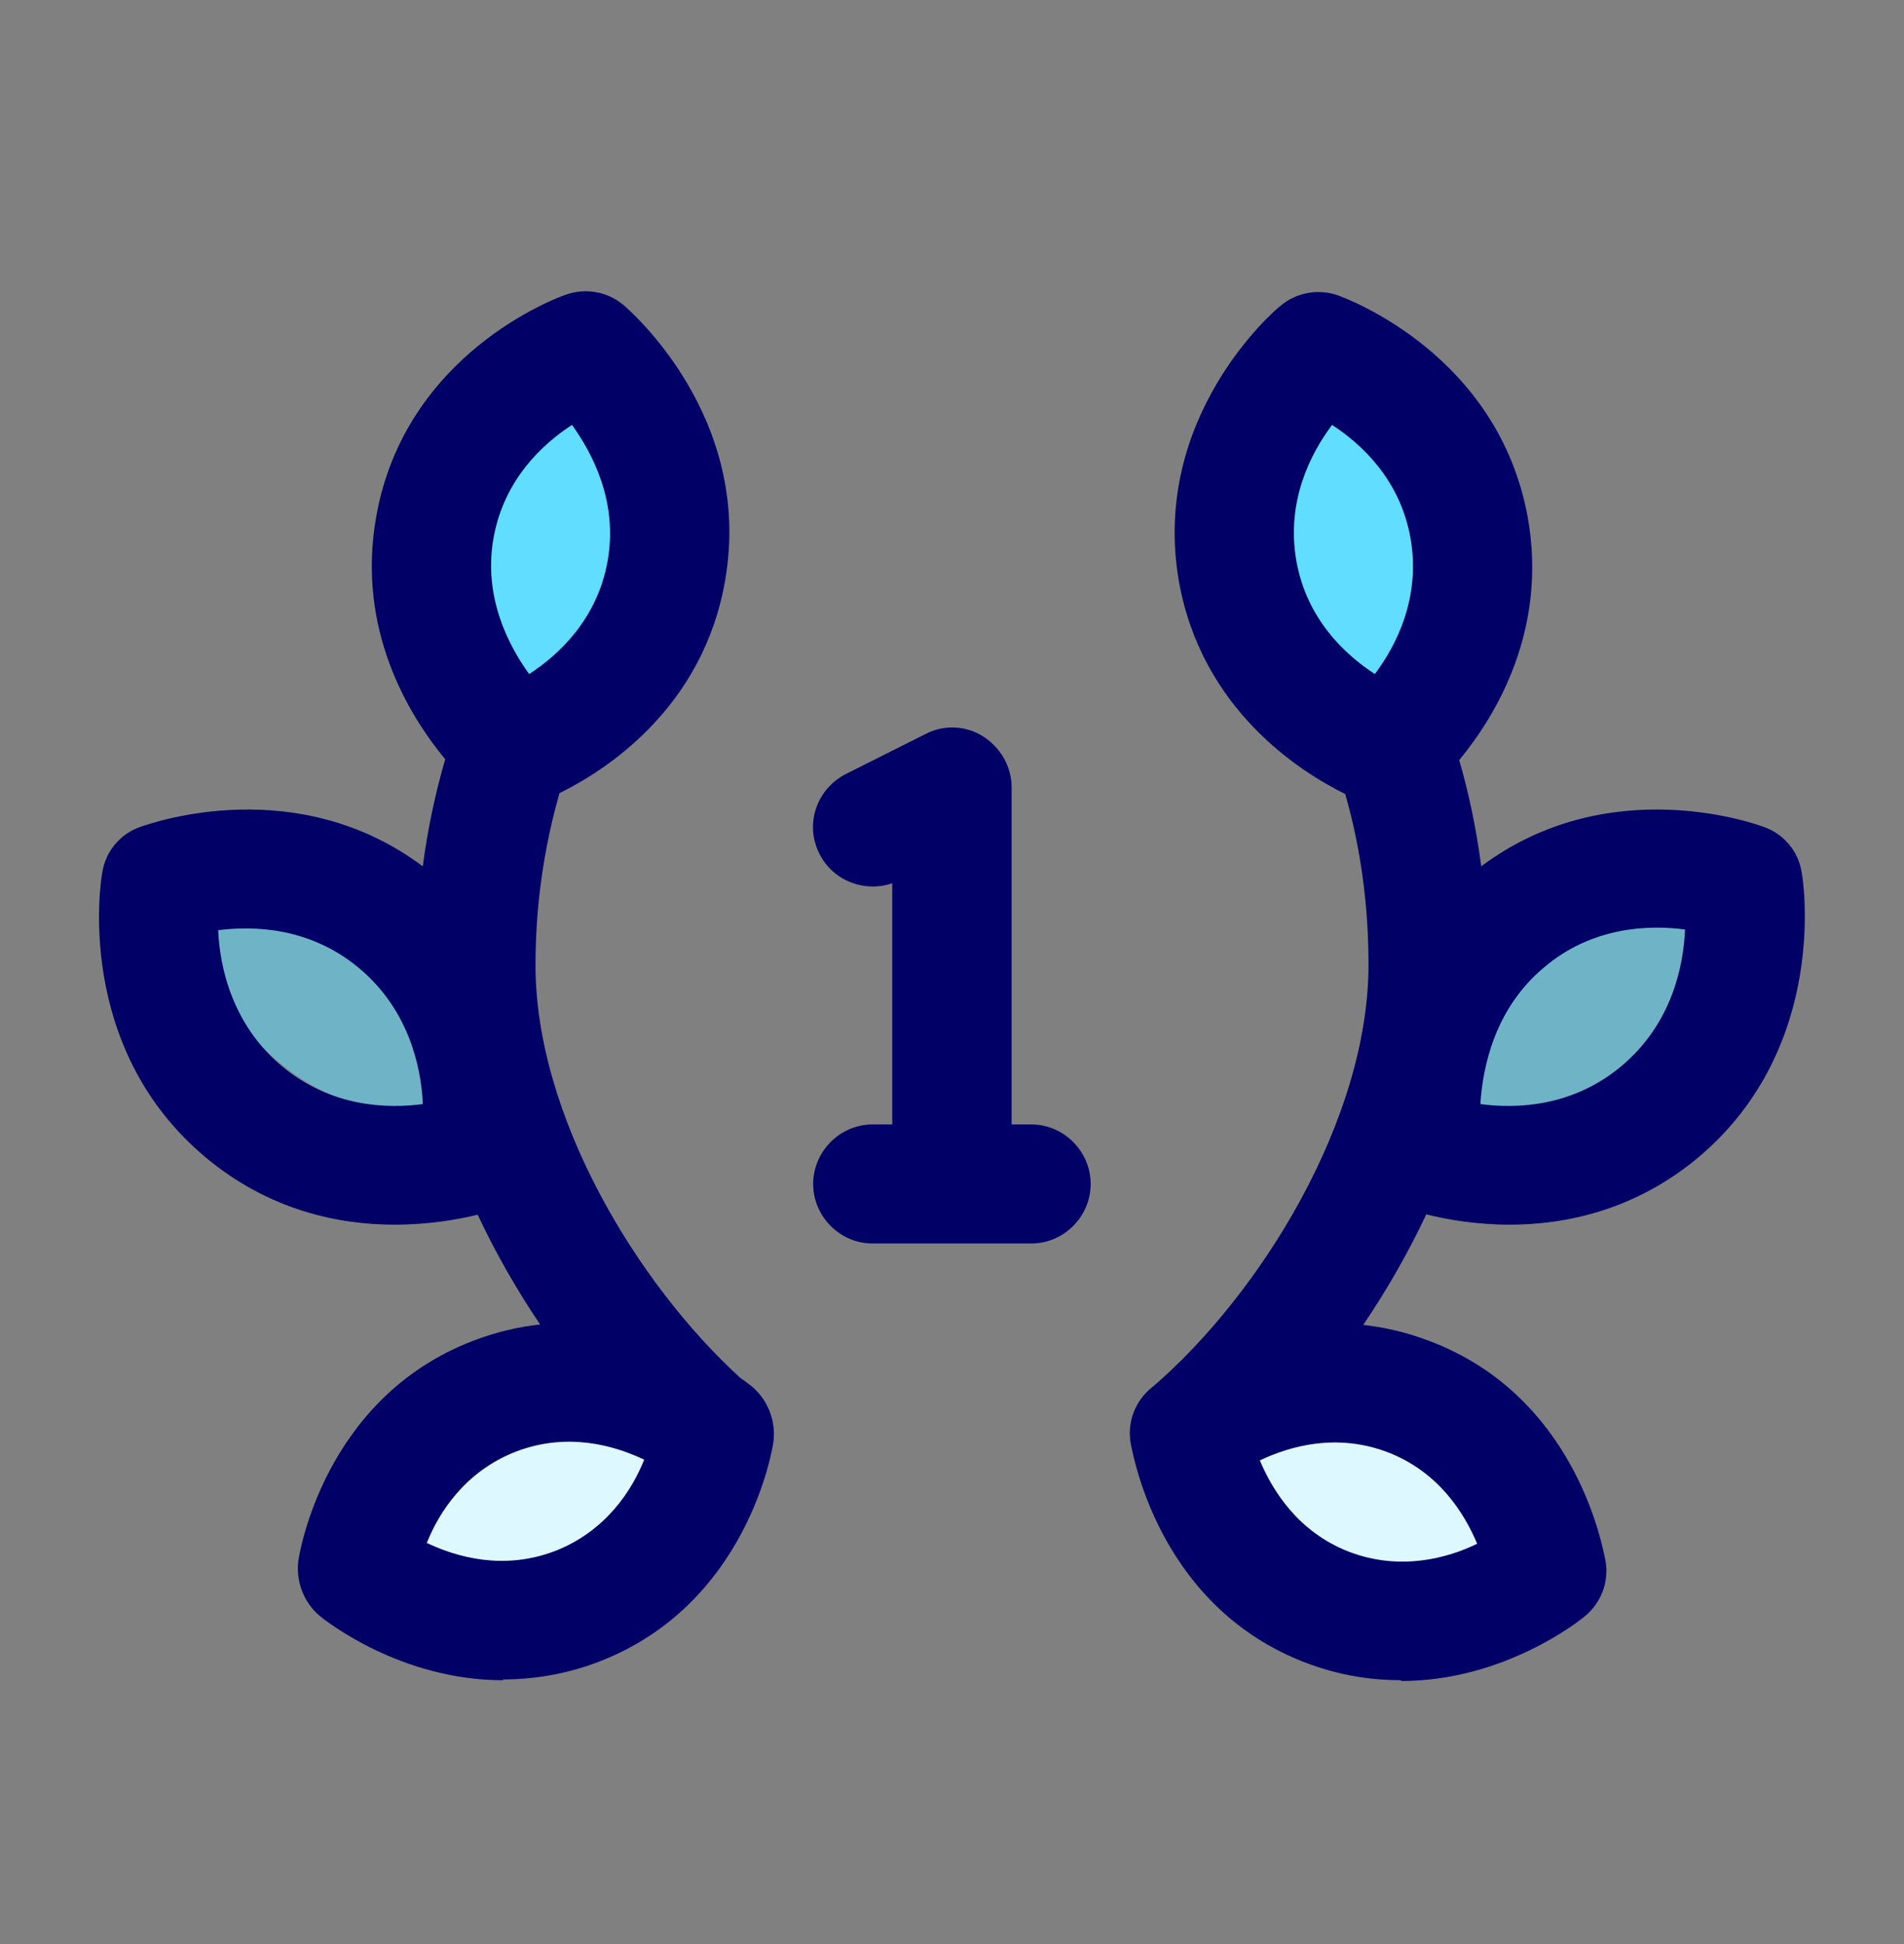
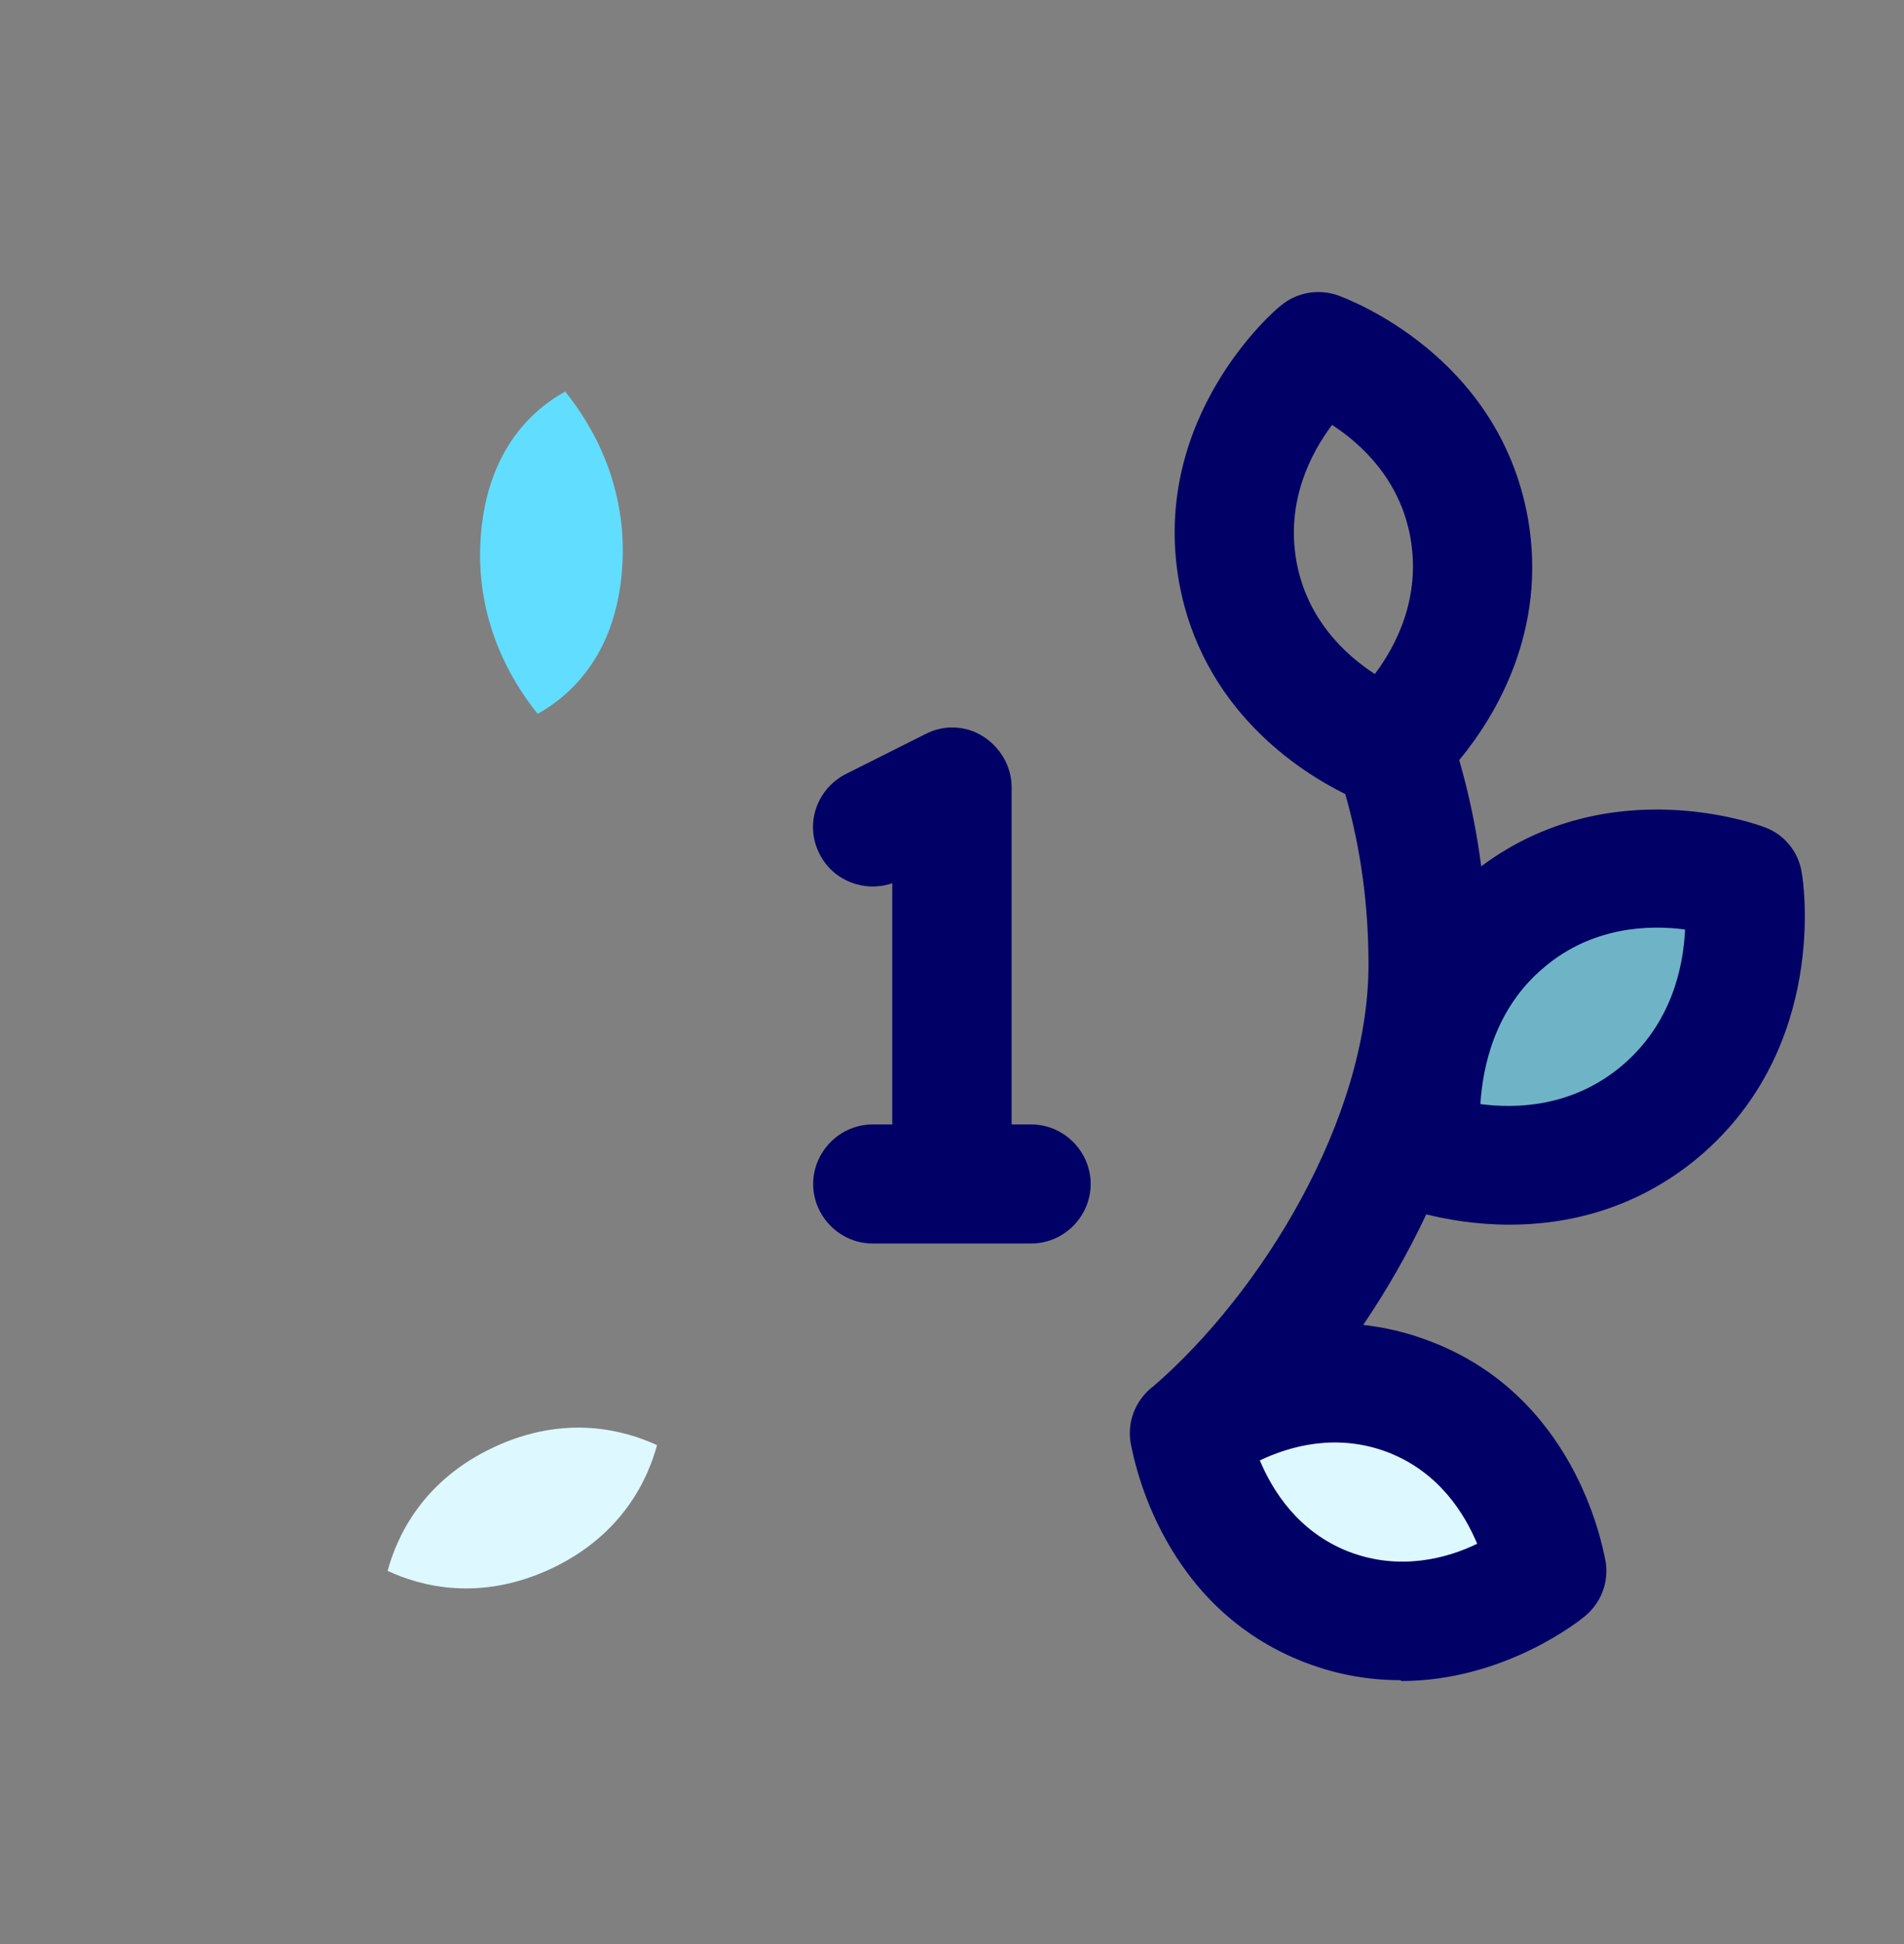
<svg xmlns="http://www.w3.org/2000/svg" width="48" height="49" viewBox="0 0 48 49" fill="none">
  <rect x="0" y="0" width="48" height="49" fill="#808080" stroke="none" />
-   <path d="M36.183 12.74C34.579 10.496 32.485 9.969 31.236 9.87C30.923 11.078 30.741 13.224 32.353 15.479C33.958 17.723 36.051 18.25 37.3 18.349C37.609 17.136 37.792 14.984 36.183 12.74Z" fill="#61DEFF" />
  <path d="M38.301 24.093C35.94 25.519 35.253 27.566 35.057 28.803C36.237 29.209 38.363 29.556 40.736 28.123C43.097 26.698 43.784 24.651 43.98 23.414C42.794 23.012 40.663 22.663 38.301 24.093Z" fill="#61DEFF" fill-opacity="0.55" />
  <path d="M34.529 35.364C31.931 34.441 29.912 35.206 28.831 35.837C29.264 37.008 30.342 38.873 32.954 39.801C35.553 40.725 37.572 39.96 38.653 39.328C38.213 38.155 37.133 36.285 34.529 35.364Z" fill="#DEF8FF" />
  <path d="M12.452 36.476C10.655 37.314 10.007 38.724 9.772 39.593C10.585 39.974 12.078 40.385 13.884 39.543C15.681 38.704 16.329 37.294 16.564 36.425C15.746 36.047 14.25 35.634 12.452 36.476Z" fill="#DEF8FF" />
-   <path d="M9.263 24.228C7.703 23.005 6.152 23.065 5.271 23.249C5.299 24.146 5.607 25.664 7.176 26.893C8.736 28.116 10.287 28.056 11.169 27.872C11.136 26.972 10.827 25.451 9.263 24.228Z" fill="#61DEFF" fill-opacity="0.55" />
  <path d="M15.677 14.417C15.861 12.268 14.917 10.696 14.249 9.87C13.473 10.295 12.31 11.285 12.126 13.445C11.942 15.594 12.886 17.165 13.555 17.992C14.33 17.561 15.496 16.569 15.677 14.417Z" fill="#61DEFF" />
-   <path fill-rule="evenodd" clip-rule="evenodd" d="M18.28 14.63C17.722 17.856 15.264 19.422 14.104 19.991C13.71 21.377 13.5 22.824 13.5 24.33C13.5 28.117 16.05 32.347 18.663 34.73C18.838 34.85 18.94 34.933 18.96 34.95C19.36 35.29 19.56 35.81 19.5 36.33C19.48 36.49 18.86 40.45 15.08 41.89C14.24 42.21 13.42 42.33 12.68 42.33V42.35C10.082 42.35 8.191 40.835 8.063 40.732L8.06 40.73C7.66 40.39 7.46 39.87 7.52 39.35C7.54 39.19 8.16 35.23 11.94 33.79C12.517 33.57 13.078 33.442 13.616 33.383C13.034 32.519 12.498 31.588 12.042 30.616C11.554 30.736 10.813 30.868 9.94 30.868C8.54 30.868 6.78 30.508 5.18 29.168C1.86 26.388 2.54 22.168 2.58 21.988C2.66 21.468 3.02 21.028 3.52 20.848L3.54 20.841C3.881 20.723 7.495 19.469 10.659 21.837C10.779 20.918 10.967 20.018 11.224 19.138C10.3 18.02 8.988 15.867 9.48 13.05C10.2 8.89 14.08 7.49 14.26 7.43C14.76 7.25 15.32 7.35 15.72 7.69C15.86 7.81 19 10.51 18.28 14.63ZM12.44 13.57C12.7 12.09 13.68 11.19 14.42 10.71C14.94 11.43 15.58 12.65 15.32 14.13C15.06 15.61 14.08 16.51 13.34 16.99C12.82 16.27 12.18 15.05 12.44 13.57ZM5.5 23.448C5.54 24.388 5.86 25.828 7.1 26.868C8.34 27.908 9.76 27.948 10.66 27.828C10.62 26.888 10.3 25.448 9.06 24.408C7.82 23.368 6.4 23.328 5.48 23.448H5.5ZM14 39.09C12.7 39.59 11.52 39.25 10.76 38.89C11.06 38.13 11.72 37.09 13 36.59C14.3 36.09 15.48 36.43 16.24 36.79C15.94 37.55 15.28 38.59 14 39.09Z" fill="#000066" />
  <path fill-rule="evenodd" clip-rule="evenodd" d="M29.72 14.65C30.295 17.881 32.765 19.447 33.914 20.014C34.309 21.391 34.5 22.836 34.5 24.311C34.5 28.223 31.778 32.609 29.076 34.942L29.067 34.949L29.04 34.969C28.62 35.309 28.42 35.83 28.5 36.349C28.502 36.357 28.505 36.373 28.509 36.397C28.604 36.88 29.319 40.538 32.92 41.91C33.76 42.23 34.56 42.349 35.32 42.349V42.37C37.918 42.37 39.809 40.855 39.937 40.752L39.94 40.749C40.36 40.41 40.56 39.889 40.48 39.37L40.476 39.35L40.47 39.322C40.376 38.839 39.66 35.181 36.06 33.809C35.476 33.584 34.909 33.454 34.367 33.394C34.955 32.525 35.496 31.588 35.956 30.608C36.444 30.73 37.186 30.868 38.06 30.868C39.46 30.868 41.22 30.508 42.82 29.168C46.12 26.388 45.46 22.168 45.42 21.988C45.34 21.468 44.98 21.028 44.48 20.848C44.325 20.79 40.589 19.408 37.342 21.836C37.224 20.926 37.039 20.031 36.787 19.158C37.711 18.041 39.011 15.889 38.52 13.069C37.789 8.955 33.986 7.541 33.747 7.452L33.74 7.449C33.24 7.269 32.681 7.37 32.281 7.71C32.141 7.809 29 10.51 29.72 14.65ZM33.581 10.71C33.041 11.43 32.42 12.63 32.68 14.13C32.94 15.61 33.92 16.509 34.66 16.989C35.2 16.27 35.82 15.069 35.56 13.569C35.3 12.089 34.321 11.19 33.581 10.71ZM37.32 27.828C38.22 27.948 39.64 27.908 40.88 26.868C42.14 25.808 42.44 24.368 42.48 23.428C41.58 23.308 40.14 23.348 38.92 24.388C37.68 25.428 37.38 26.888 37.32 27.828ZM34 39.109C32.72 38.609 32.08 37.569 31.76 36.809C32.52 36.449 33.7 36.109 35 36.609C36.28 37.109 36.92 38.15 37.24 38.91C36.5 39.27 35.3 39.609 34 39.109Z" fill="#000066" />
  <path d="M21.995 31.342H26.001C26.819 31.342 27.496 30.662 27.496 29.842C27.496 29.022 26.819 28.342 26.001 28.342H25.503V19.842C25.503 19.322 25.224 18.842 24.785 18.562C24.347 18.282 23.789 18.262 23.331 18.502L21.338 19.502C20.58 19.882 20.281 20.782 20.66 21.522C20.999 22.202 21.796 22.502 22.494 22.262V28.342H21.995C21.178 28.342 20.5 29.022 20.5 29.842C20.5 30.662 21.178 31.342 21.995 31.342Z" fill="#000066" />
</svg>